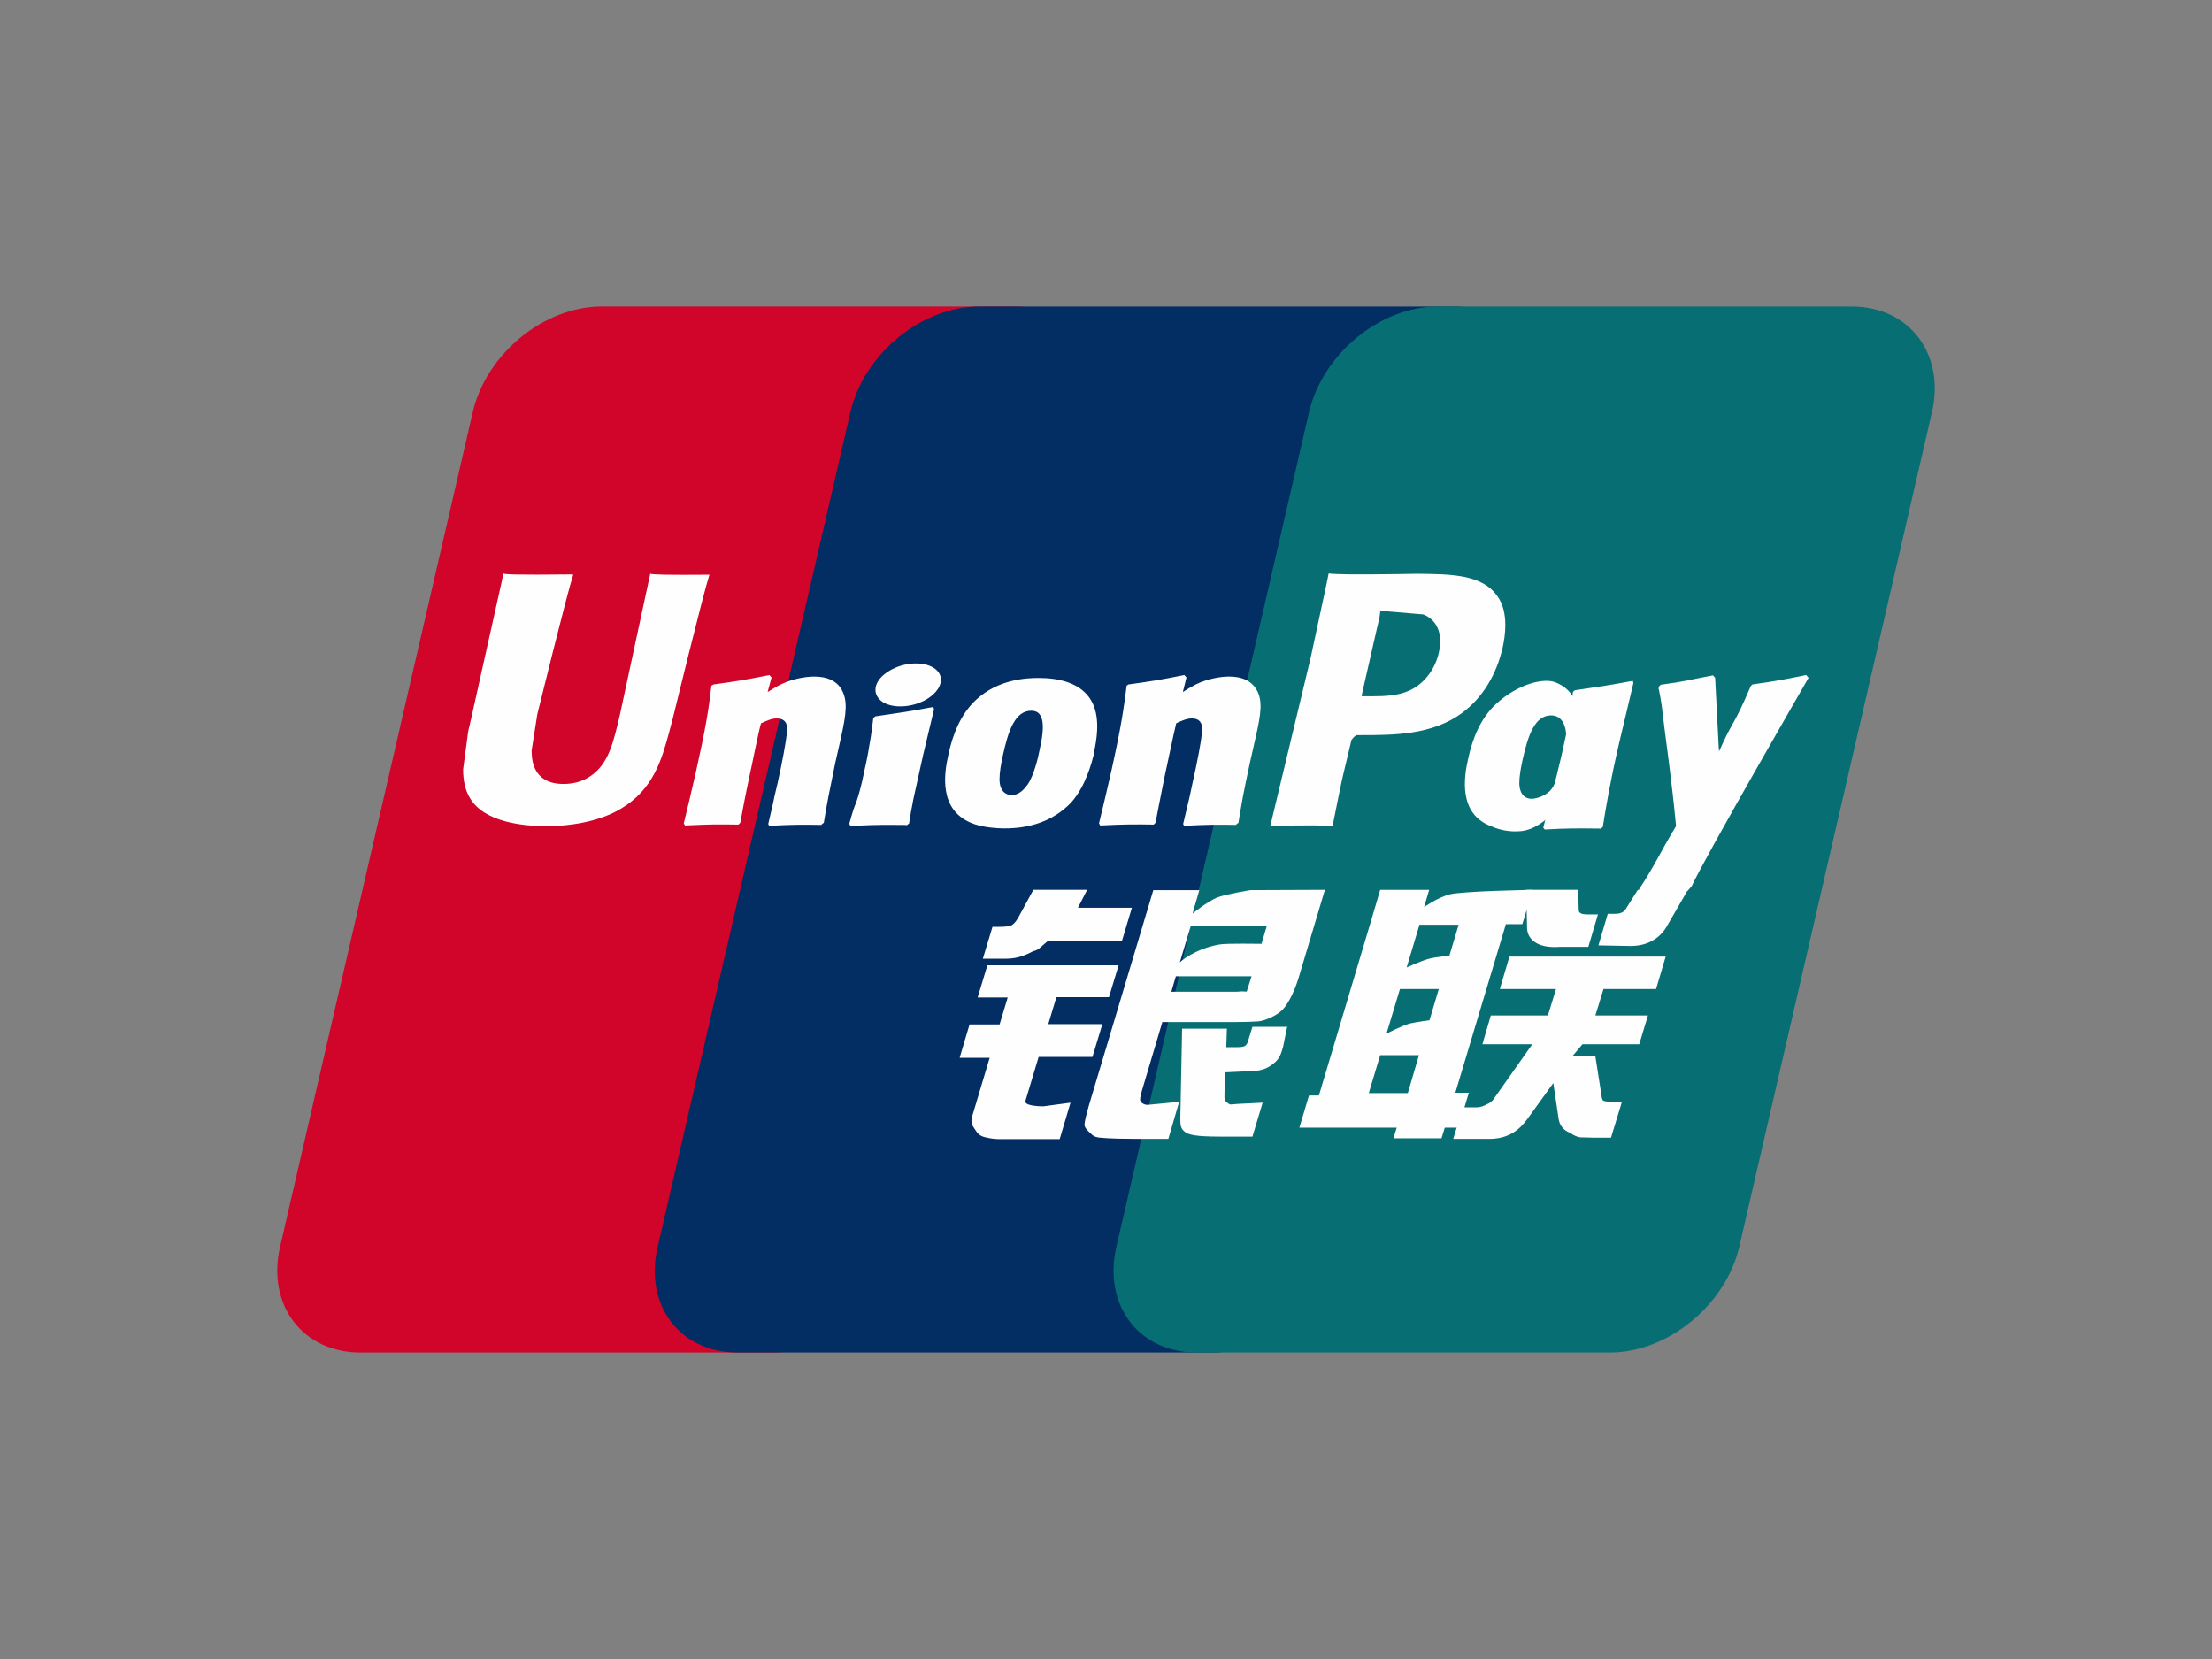
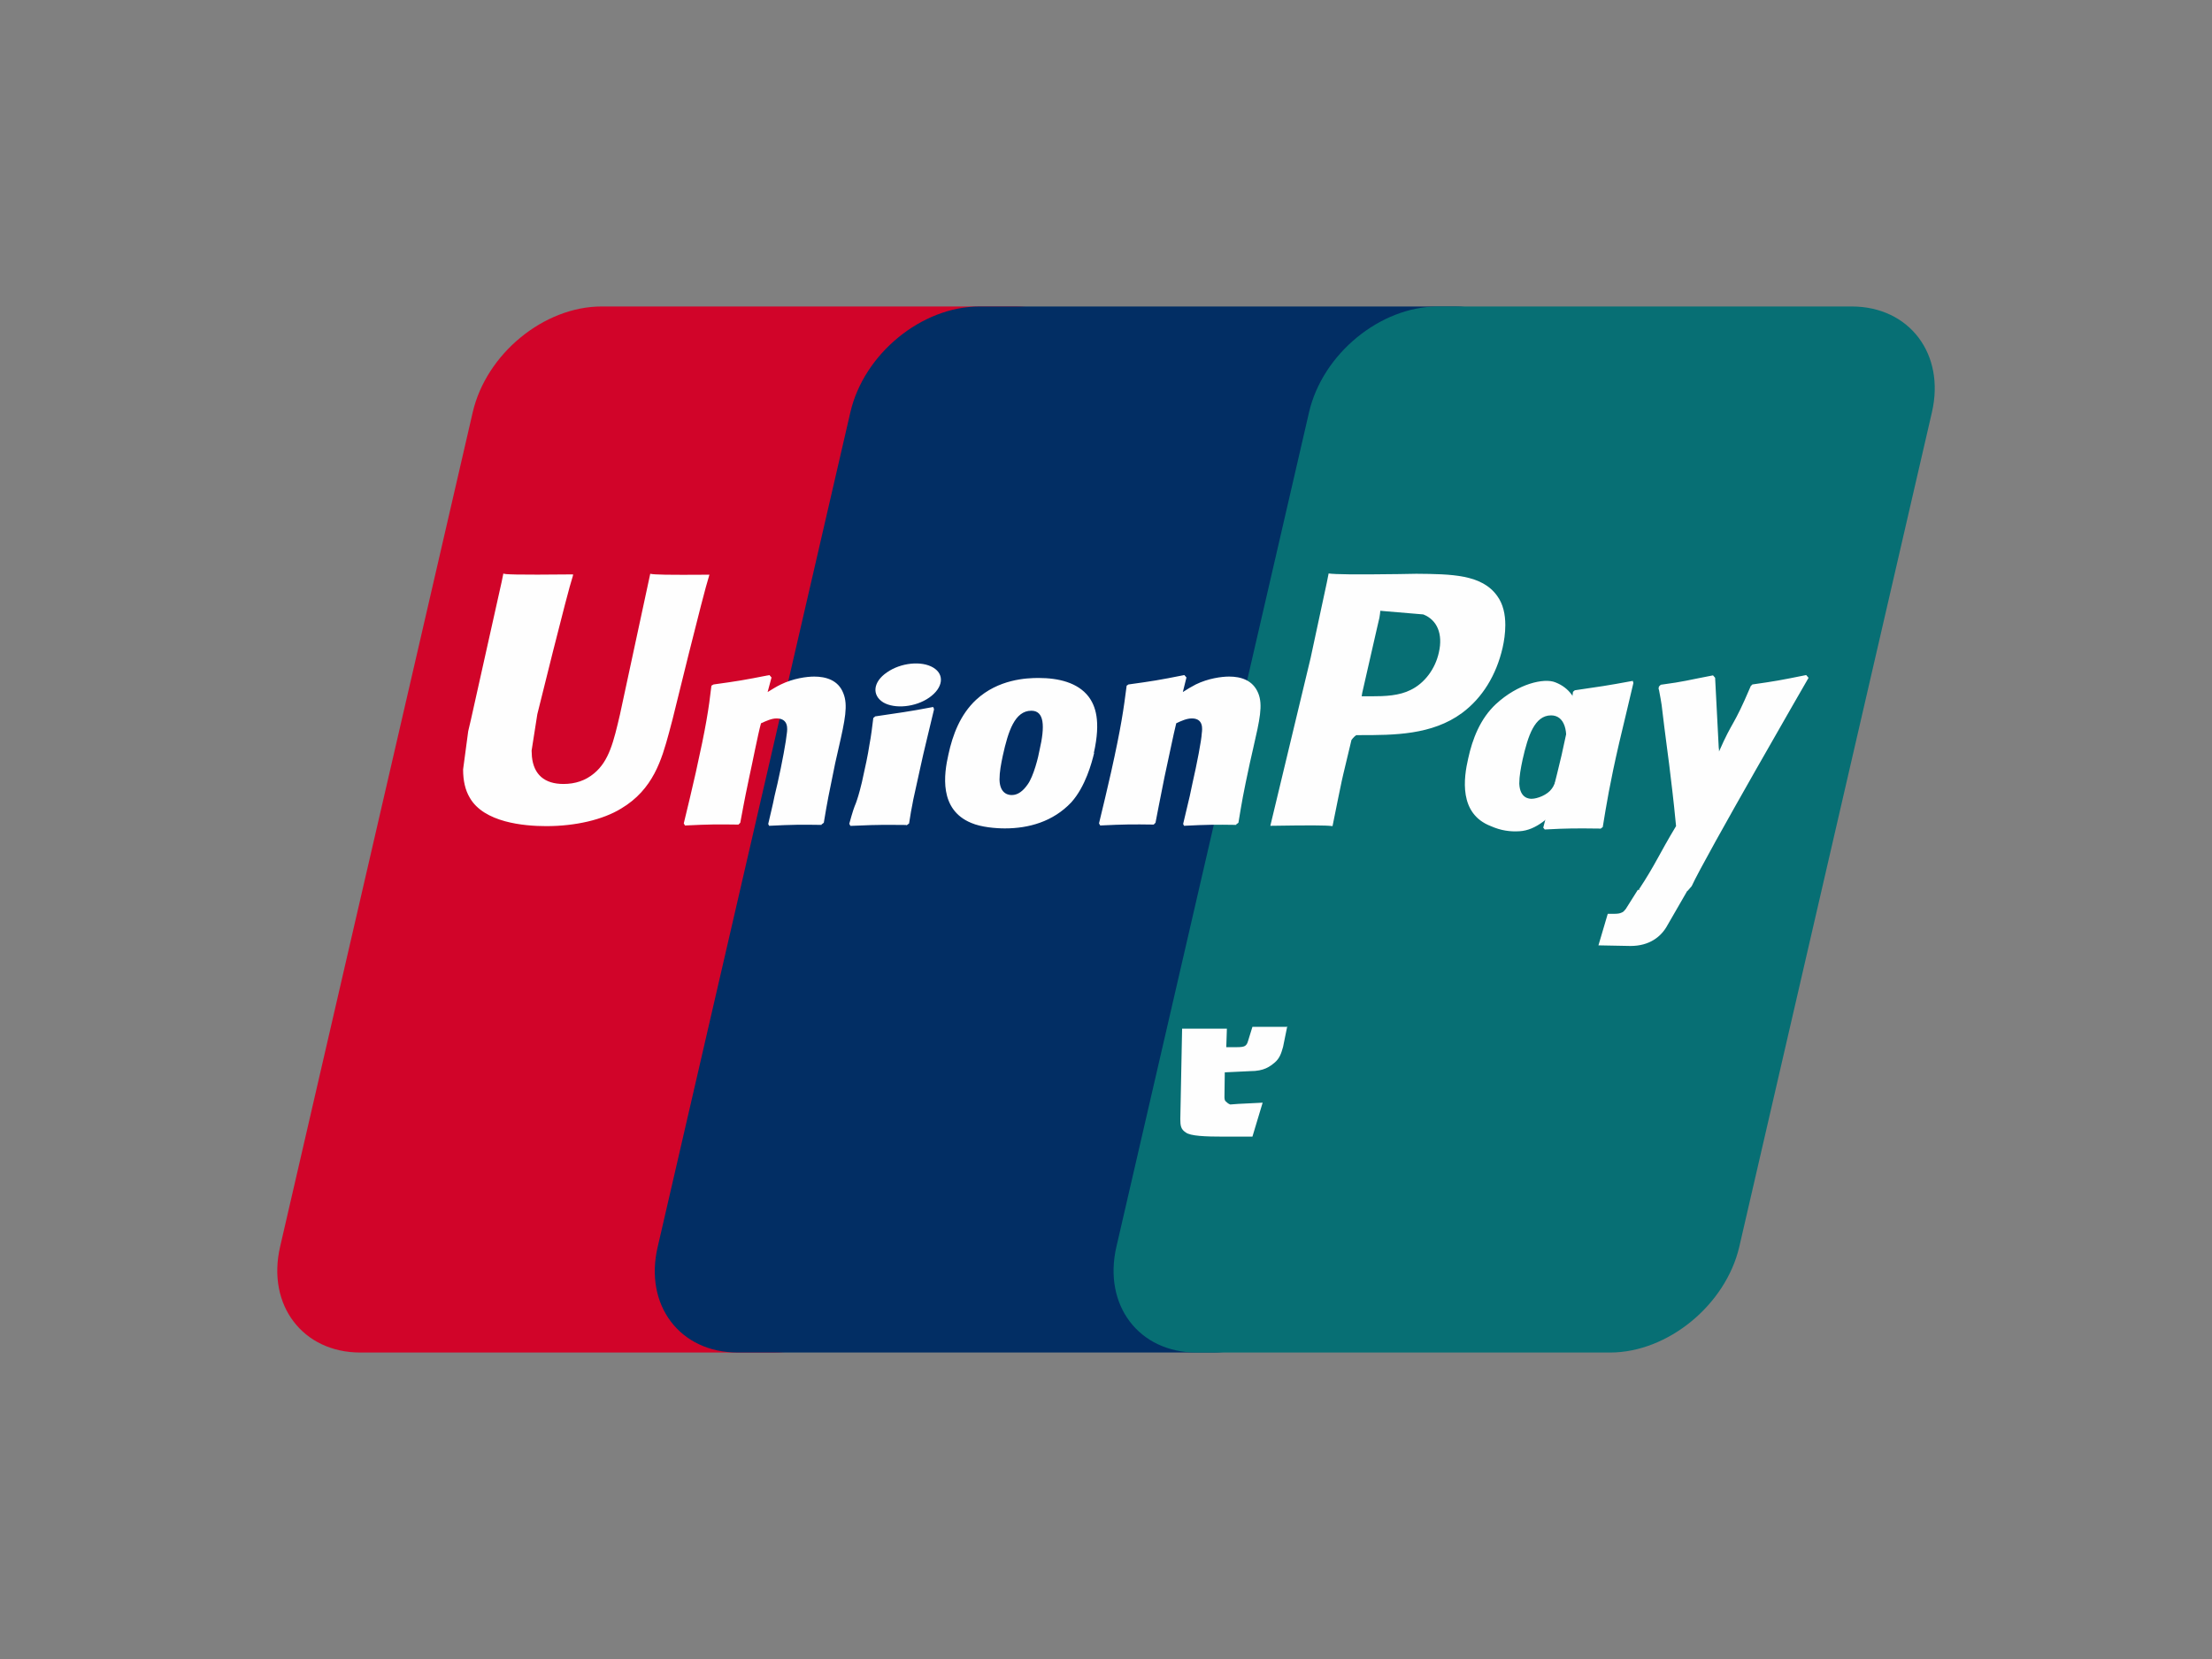
<svg xmlns="http://www.w3.org/2000/svg" width="600" height="450" viewBox="0 0 600 450" fill="none">
  <rect x="0" y="0" width="600" height="450" fill="#808080" stroke="none" />
  <g clip-path="url(#clip0_6_88)">
    <path d="M163.271 83.131H275.419C291.068 83.131 300.848 96.046 297.18 111.842L244.936 338.16C241.269 353.955 225.538 366.871 209.889 366.871H97.741C82.092 366.871 72.312 353.955 75.98 338.16L128.223 111.842C131.89 95.964 147.539 83.131 163.188 83.131H163.271Z" fill="#D10429" />
    <path d="M265.613 83.131H394.639C410.287 83.131 403.196 96.046 399.529 111.842L347.284 338.16C343.616 353.955 344.757 366.871 329.108 366.871H200.09C184.36 366.871 174.661 353.955 178.41 338.16L230.655 111.842C234.322 95.964 249.97 83.131 265.702 83.131H265.62H265.613Z" fill="#022E64" />
    <path d="M390.11 83.131H502.266C517.915 83.131 527.695 96.046 524.027 111.842L471.783 338.16C468.114 353.955 452.383 366.871 436.735 366.871H324.588C308.857 366.871 299.158 353.955 302.826 338.16L355.07 111.842C358.738 95.964 374.387 83.131 390.036 83.131H390.117H390.11Z" fill="#076F74" />
-     <path d="M371.278 296.49H381.874L384.89 286.206H374.375L371.278 296.49ZM379.755 268.189L376.087 280.365C376.087 280.365 380.081 278.308 382.281 277.65C384.482 277.156 387.742 276.744 387.742 276.744L390.268 268.271H379.674L379.755 268.189ZM385.052 250.749L381.548 262.431C381.548 262.431 385.46 260.62 387.661 260.046C389.861 259.47 393.121 259.305 393.121 259.305L395.648 250.831H385.134L385.052 250.749ZM408.445 250.749L394.752 296.407H398.419L395.567 305.868H391.899L391.003 308.747H377.961L378.858 305.868H352.451L355.058 297.148H357.748L371.605 250.749L374.376 241.371H387.661L386.275 246.06C386.275 246.06 389.779 243.51 393.204 242.604C396.546 241.7 415.781 241.371 415.781 241.371L412.928 250.668H408.364L408.445 250.749Z" fill="#FEFEFE" />
-     <path d="M413.88 241.367H428.062L428.225 246.714C428.144 247.618 428.877 248.03 430.589 248.03H433.441L430.833 256.834H423.171C416.569 257.328 414.042 254.449 414.205 251.24L413.961 241.449L413.88 241.367ZM415.626 283.248H402.096L404.377 275.433H419.863L422.063 268.276H406.822L409.43 259.473H451.813L449.204 268.276H434.942L432.741 275.433H447.004L444.639 283.248H429.235L426.465 286.539H432.74L434.289 296.411C434.452 297.398 434.452 298.057 434.777 298.468C435.104 298.797 436.978 298.962 438.038 298.962H439.912L436.978 308.588H432.169C431.437 308.588 430.295 308.506 428.746 308.506C427.279 308.34 426.302 307.518 425.323 307.024C424.426 306.613 423.123 305.543 422.797 303.652L421.329 293.78L414.32 303.487C412.119 306.531 409.105 308.917 403.969 308.917H394.188L396.796 300.36H400.546C401.606 300.36 402.584 299.95 403.318 299.537C404.052 299.208 404.703 298.879 405.355 297.811L415.626 283.248ZM267.634 261.835H303.414L300.806 270.474H286.543L284.343 277.794H299.014L296.324 286.68H281.734L278.149 298.609C277.741 299.925 281.653 300.089 283.039 300.089L290.374 299.102L287.439 308.974H270.975C269.672 308.974 268.694 308.81 267.226 308.481C265.84 308.152 265.188 307.493 264.618 306.589C264.046 305.602 263.068 304.861 263.72 302.722L268.448 286.927H260.297L262.987 277.878H271.137L273.338 270.556H265.188L267.797 261.917L267.634 261.835ZM292.355 246.22H307.025L304.336 255.187H284.286L282.085 257.08C281.107 257.985 280.863 257.656 279.639 258.314C278.5 258.889 276.135 260.04 273.038 260.04H266.599L269.207 251.403H271.163C272.794 251.403 273.936 251.237 274.505 250.909C275.157 250.498 275.891 249.593 276.624 248.111L280.291 241.366H294.881L292.355 246.302V246.22ZM320.005 261.028C320.005 261.028 323.998 257.328 330.846 256.176C332.394 255.847 342.175 256.01 342.175 256.01L343.642 251.074H323.021L320.004 261.111L320.005 261.028ZM339.403 264.813H318.945L317.723 269.008H335.491C337.61 268.762 338.018 269.09 338.181 268.926L339.484 264.813H339.403ZM312.833 241.449H325.303L323.511 247.784C323.511 247.784 327.423 244.576 330.194 243.423C332.965 242.436 339.159 241.449 339.159 241.449L359.372 241.367L352.444 264.566C351.303 268.515 349.918 271.066 349.103 272.299C348.37 273.451 347.472 274.52 345.68 275.507C343.968 276.413 342.418 276.988 340.952 277.071C339.648 277.153 337.529 277.235 334.758 277.235H315.279L309.817 295.581C309.329 297.391 309.084 298.294 309.41 298.788C309.654 299.2 310.388 299.693 311.285 299.693L319.842 298.871L316.908 308.907H307.291C304.193 308.907 301.993 308.825 300.444 308.742C298.978 308.578 297.428 308.742 296.368 307.92C295.472 307.097 294.087 306.028 294.168 304.958C294.25 303.97 294.657 302.325 295.31 300.022L312.833 241.449Z" fill="#FEFEFE" />
    <path d="M349.17 278.368L348.029 283.961C347.542 285.688 347.133 287.005 345.829 288.157C344.443 289.309 342.895 290.542 339.146 290.542L332.219 290.872L332.137 297.124C332.056 298.85 332.545 298.686 332.789 299.015C333.115 299.344 333.359 299.427 333.685 299.591L335.886 299.426L342.489 299.098L339.717 308.311H332.137C326.839 308.311 322.845 308.146 321.622 307.16C320.319 306.336 320.156 305.349 320.156 303.539L320.644 279.023H332.789L332.626 284.041H335.56C336.538 284.041 337.273 283.96 337.679 283.712C338.086 283.465 338.331 283.054 338.494 282.479L339.717 278.53H349.253L349.17 278.368ZM176.393 155.557C175.986 157.531 168.161 193.811 168.161 193.811C166.449 201.132 165.227 206.398 161.152 209.771C158.788 211.745 156.016 212.65 152.838 212.65C147.703 212.65 144.769 210.1 144.28 205.246L144.198 203.601C144.198 203.601 145.747 193.811 145.747 193.729C145.747 193.729 153.898 160.657 155.365 156.297C155.446 156.05 155.446 155.886 155.446 155.803C139.552 155.969 136.7 155.803 136.537 155.557C136.455 155.886 136.048 157.942 136.048 157.942L127.734 195.211L127 198.336L125.616 208.702C125.616 211.746 126.186 214.296 127.409 216.353C131.239 223.099 142.08 224.086 148.192 224.086C156.098 224.086 163.515 222.358 168.487 219.315C177.208 214.131 179.49 205.987 181.446 198.83L182.424 195.128C182.424 195.128 190.819 160.823 192.287 156.38C192.368 156.133 192.368 155.969 192.45 155.887C180.876 155.969 177.534 155.887 176.393 155.639V155.557ZM222.885 223.751C217.261 223.668 215.223 223.668 208.622 223.997L208.377 223.503C208.947 220.953 209.599 218.486 210.088 215.935L210.903 212.48C212.126 207.133 213.267 200.798 213.43 198.906C213.593 197.754 213.918 194.875 210.658 194.875C209.273 194.875 207.888 195.533 206.421 196.191C205.605 199.07 204.057 207.133 203.241 210.752C201.611 218.486 201.53 219.39 200.797 223.175L200.308 223.668C194.521 223.586 192.484 223.586 185.8 223.915L185.474 223.339C186.615 218.732 187.674 214.125 188.735 209.518C191.505 197.095 192.239 192.324 192.972 185.989L193.543 185.66C200.063 184.756 201.612 184.509 208.703 183.111L209.273 183.769L208.214 187.718C209.436 186.977 210.577 186.237 211.8 185.66C215.141 184.015 218.809 183.521 220.847 183.521C223.944 183.521 227.368 184.427 228.753 188.047C230.057 191.255 229.241 195.203 227.449 203.019L226.552 206.968C224.759 215.688 224.434 217.251 223.455 223.174L222.803 223.668L222.885 223.751ZM245.771 223.772C242.348 223.772 240.147 223.69 238.029 223.772C235.909 223.772 233.872 223.937 230.693 224.019L230.53 223.772L230.367 223.443C231.263 220.152 231.671 219 232.16 217.849C232.567 216.697 232.974 215.545 233.79 212.173C234.768 207.812 235.42 204.769 235.827 202.053C236.316 199.503 236.561 197.283 236.887 194.732L237.131 194.567L237.376 194.321C240.799 193.827 242.919 193.498 245.119 193.169C247.32 192.84 249.602 192.429 253.107 191.771L253.27 192.1L253.351 192.429L251.396 200.573C250.744 203.289 250.092 206.003 249.521 208.718C248.297 214.477 247.728 216.616 247.484 218.179C247.158 219.659 247.075 220.4 246.586 223.362L246.26 223.608L245.934 223.855L245.771 223.772ZM281.955 203.559C281.711 205.04 280.407 210.552 278.695 212.856C277.472 214.583 276.087 215.653 274.456 215.653C273.968 215.653 271.196 215.653 271.115 211.457C271.115 209.401 271.522 207.261 272.011 204.958C273.479 198.294 275.272 192.783 279.754 192.783C283.259 192.783 283.503 196.896 281.955 203.559ZM296.707 204.217C298.663 195.497 297.115 191.384 295.24 188.916C292.306 185.131 287.09 183.898 281.711 183.898C278.449 183.898 270.789 184.227 264.758 189.821C260.438 193.852 258.401 199.364 257.26 204.629C256.036 209.976 254.651 219.602 263.453 223.222C266.142 224.373 270.055 224.702 272.582 224.702C279.021 224.702 285.623 222.893 290.594 217.627C294.424 213.35 296.136 206.933 296.788 204.217H296.707ZM434.089 224.749C427.243 224.667 425.287 224.667 419.01 224.996L418.603 224.503C420.314 218.003 422.026 211.422 423.574 204.84C425.53 196.284 426.019 192.665 426.672 187.647L427.16 187.236C433.926 186.248 435.8 186.002 442.891 184.686L443.054 185.261C441.75 190.691 440.527 196.039 439.223 201.386C436.615 212.657 435.718 218.416 434.742 224.339L434.089 224.832V224.749Z" fill="#FEFEFE" />
    <path d="M424.245 204.657C423.919 206.056 422.615 211.65 420.904 213.953C419.762 215.599 416.992 216.669 415.443 216.669C414.954 216.669 412.264 216.669 412.101 212.555C412.101 210.498 412.509 208.359 412.998 206.056C414.465 199.557 416.259 194.045 420.741 194.045C424.245 194.045 425.794 198.075 424.245 204.739V204.657ZM437.694 205.316C439.649 196.595 431.662 204.576 430.44 201.696C428.484 197.171 429.705 188.121 421.882 185.078C418.866 183.843 411.775 185.407 405.744 191.001C401.506 194.95 399.386 200.461 398.246 205.727C397.022 210.992 395.637 220.7 404.358 224.073C407.13 225.306 409.656 225.635 412.182 225.471C420.986 224.977 427.668 211.567 432.641 206.302C436.47 202.107 437.123 207.865 437.694 205.316ZM335.352 223.747C329.729 223.665 327.772 223.665 321.17 223.994L320.925 223.5C321.496 220.95 322.149 218.482 322.718 215.932L323.451 212.476C324.675 207.129 325.897 200.794 325.978 198.903C326.141 197.751 326.467 194.872 323.288 194.872C321.903 194.872 320.437 195.529 319.051 196.187C318.317 199.067 316.687 207.129 315.871 210.749C314.323 218.482 314.16 219.387 313.427 223.172L312.938 223.665C307.151 223.583 305.113 223.583 298.43 223.912L298.104 223.336C299.245 218.729 300.304 214.122 301.364 209.515C304.136 197.092 304.788 192.321 305.602 185.986L306.091 185.657C312.612 184.753 314.243 184.505 321.251 183.107L321.823 183.765L320.844 187.714C321.986 186.974 323.208 186.233 324.349 185.657C327.691 184.012 331.358 183.518 333.395 183.518C336.493 183.518 339.835 184.424 341.301 188.043C342.605 191.251 341.71 195.2 339.915 203.016L339.019 206.965C337.145 215.685 336.9 217.248 335.921 223.171L335.27 223.665L335.352 223.747ZM384.185 155.635L379.457 155.718C367.231 155.883 362.341 155.8 360.385 155.554C360.222 156.459 359.896 158.022 359.896 158.022C359.896 158.022 355.495 178.424 355.495 178.506C355.495 178.506 345.062 221.943 344.573 223.999C355.25 223.835 359.57 223.835 361.445 224.082C361.854 222.025 364.297 209.932 364.379 209.932C364.379 209.932 366.498 201.047 366.581 200.718C366.581 200.718 367.231 199.813 367.883 199.402H368.862C378.072 199.402 388.423 199.402 396.574 193.397C402.116 189.283 405.866 183.113 407.577 175.709C407.984 173.899 408.311 171.76 408.311 169.539C408.311 166.659 407.74 163.863 406.11 161.641C401.952 155.8 393.72 155.718 384.185 155.635ZM390.297 176.943C389.32 181.467 386.385 185.334 382.636 187.144C379.538 188.707 375.789 188.872 371.877 188.872H369.351L369.514 187.884C369.514 187.884 374.16 167.482 374.16 167.565L374.322 166.495L374.404 165.672L376.279 165.837C376.279 165.837 385.896 166.659 386.059 166.659C389.807 168.14 391.438 171.924 390.297 176.943ZM490.489 183.765L489.919 183.107C482.991 184.505 481.687 184.753 475.329 185.658L474.841 186.151C474.841 186.233 474.759 186.316 474.759 186.48V186.398C470.032 197.504 470.113 195.118 466.283 203.839C466.283 203.427 466.283 203.181 466.201 202.769L465.222 183.847L464.653 183.189C457.317 184.588 457.154 184.835 450.47 185.74L449.981 186.233C449.899 186.48 449.899 186.727 449.899 186.973L449.981 187.056C450.797 191.416 450.633 190.429 451.449 197.257C451.856 200.63 452.345 204.003 452.752 207.294C453.404 212.888 453.812 215.603 454.627 224.077C450.062 231.644 449.002 234.524 444.602 241.187L444.846 241.845C451.449 241.599 452.916 241.599 457.806 241.599L458.866 240.365C462.533 232.386 490.572 183.848 490.572 183.848L490.489 183.765ZM252.064 189.215C255.813 186.582 256.301 182.962 253.123 181.071C249.945 179.178 244.321 179.754 240.571 182.387C236.822 184.938 236.415 188.557 239.594 190.531C242.691 192.342 248.314 191.847 252.064 189.215Z" fill="#FEFEFE" />
    <path d="M457.782 241.454L452.32 250.915C450.608 254.124 447.348 256.592 442.295 256.592L433.574 256.427L436.101 247.871H437.812C438.708 247.871 439.361 247.789 439.85 247.542C440.339 247.378 440.584 247.049 440.991 246.555L444.252 241.372H457.863L457.782 241.454Z" fill="#FEFEFE" />
  </g>
  <defs>
    <clipPath id="clip0_6_88">
      <rect width="450" height="284" fill="white" transform="translate(75 83)" />
    </clipPath>
  </defs>
</svg>